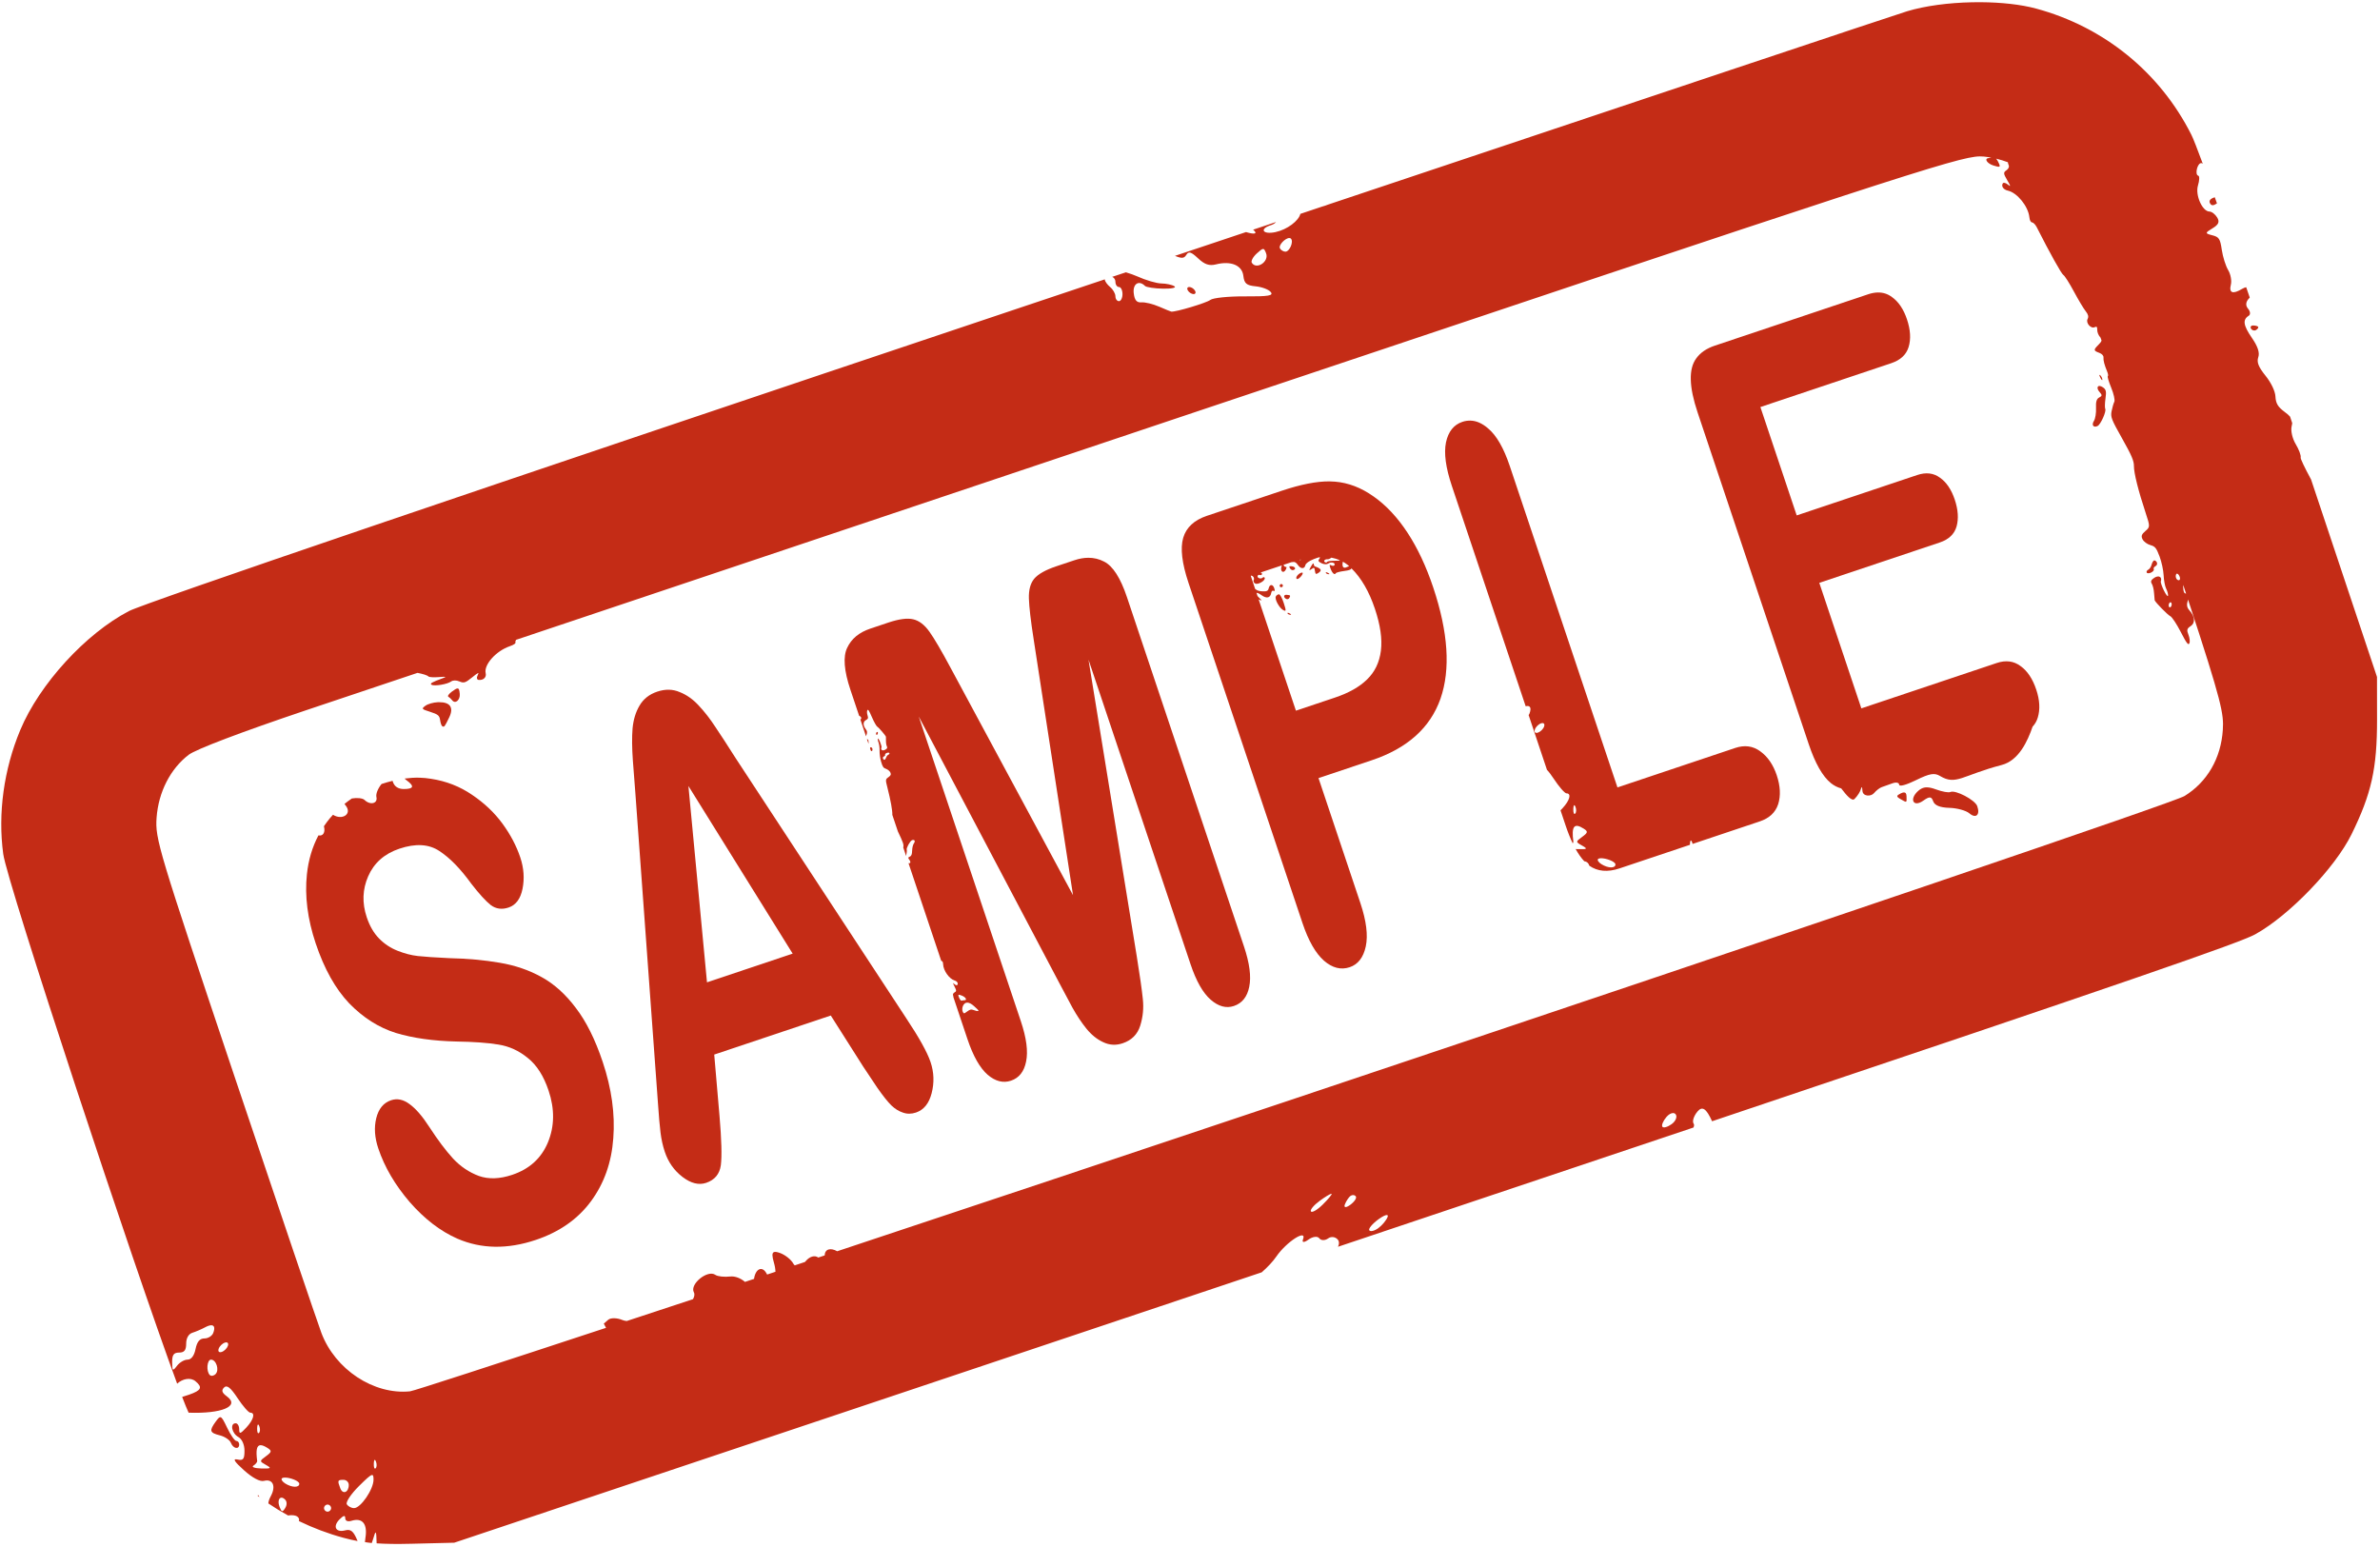
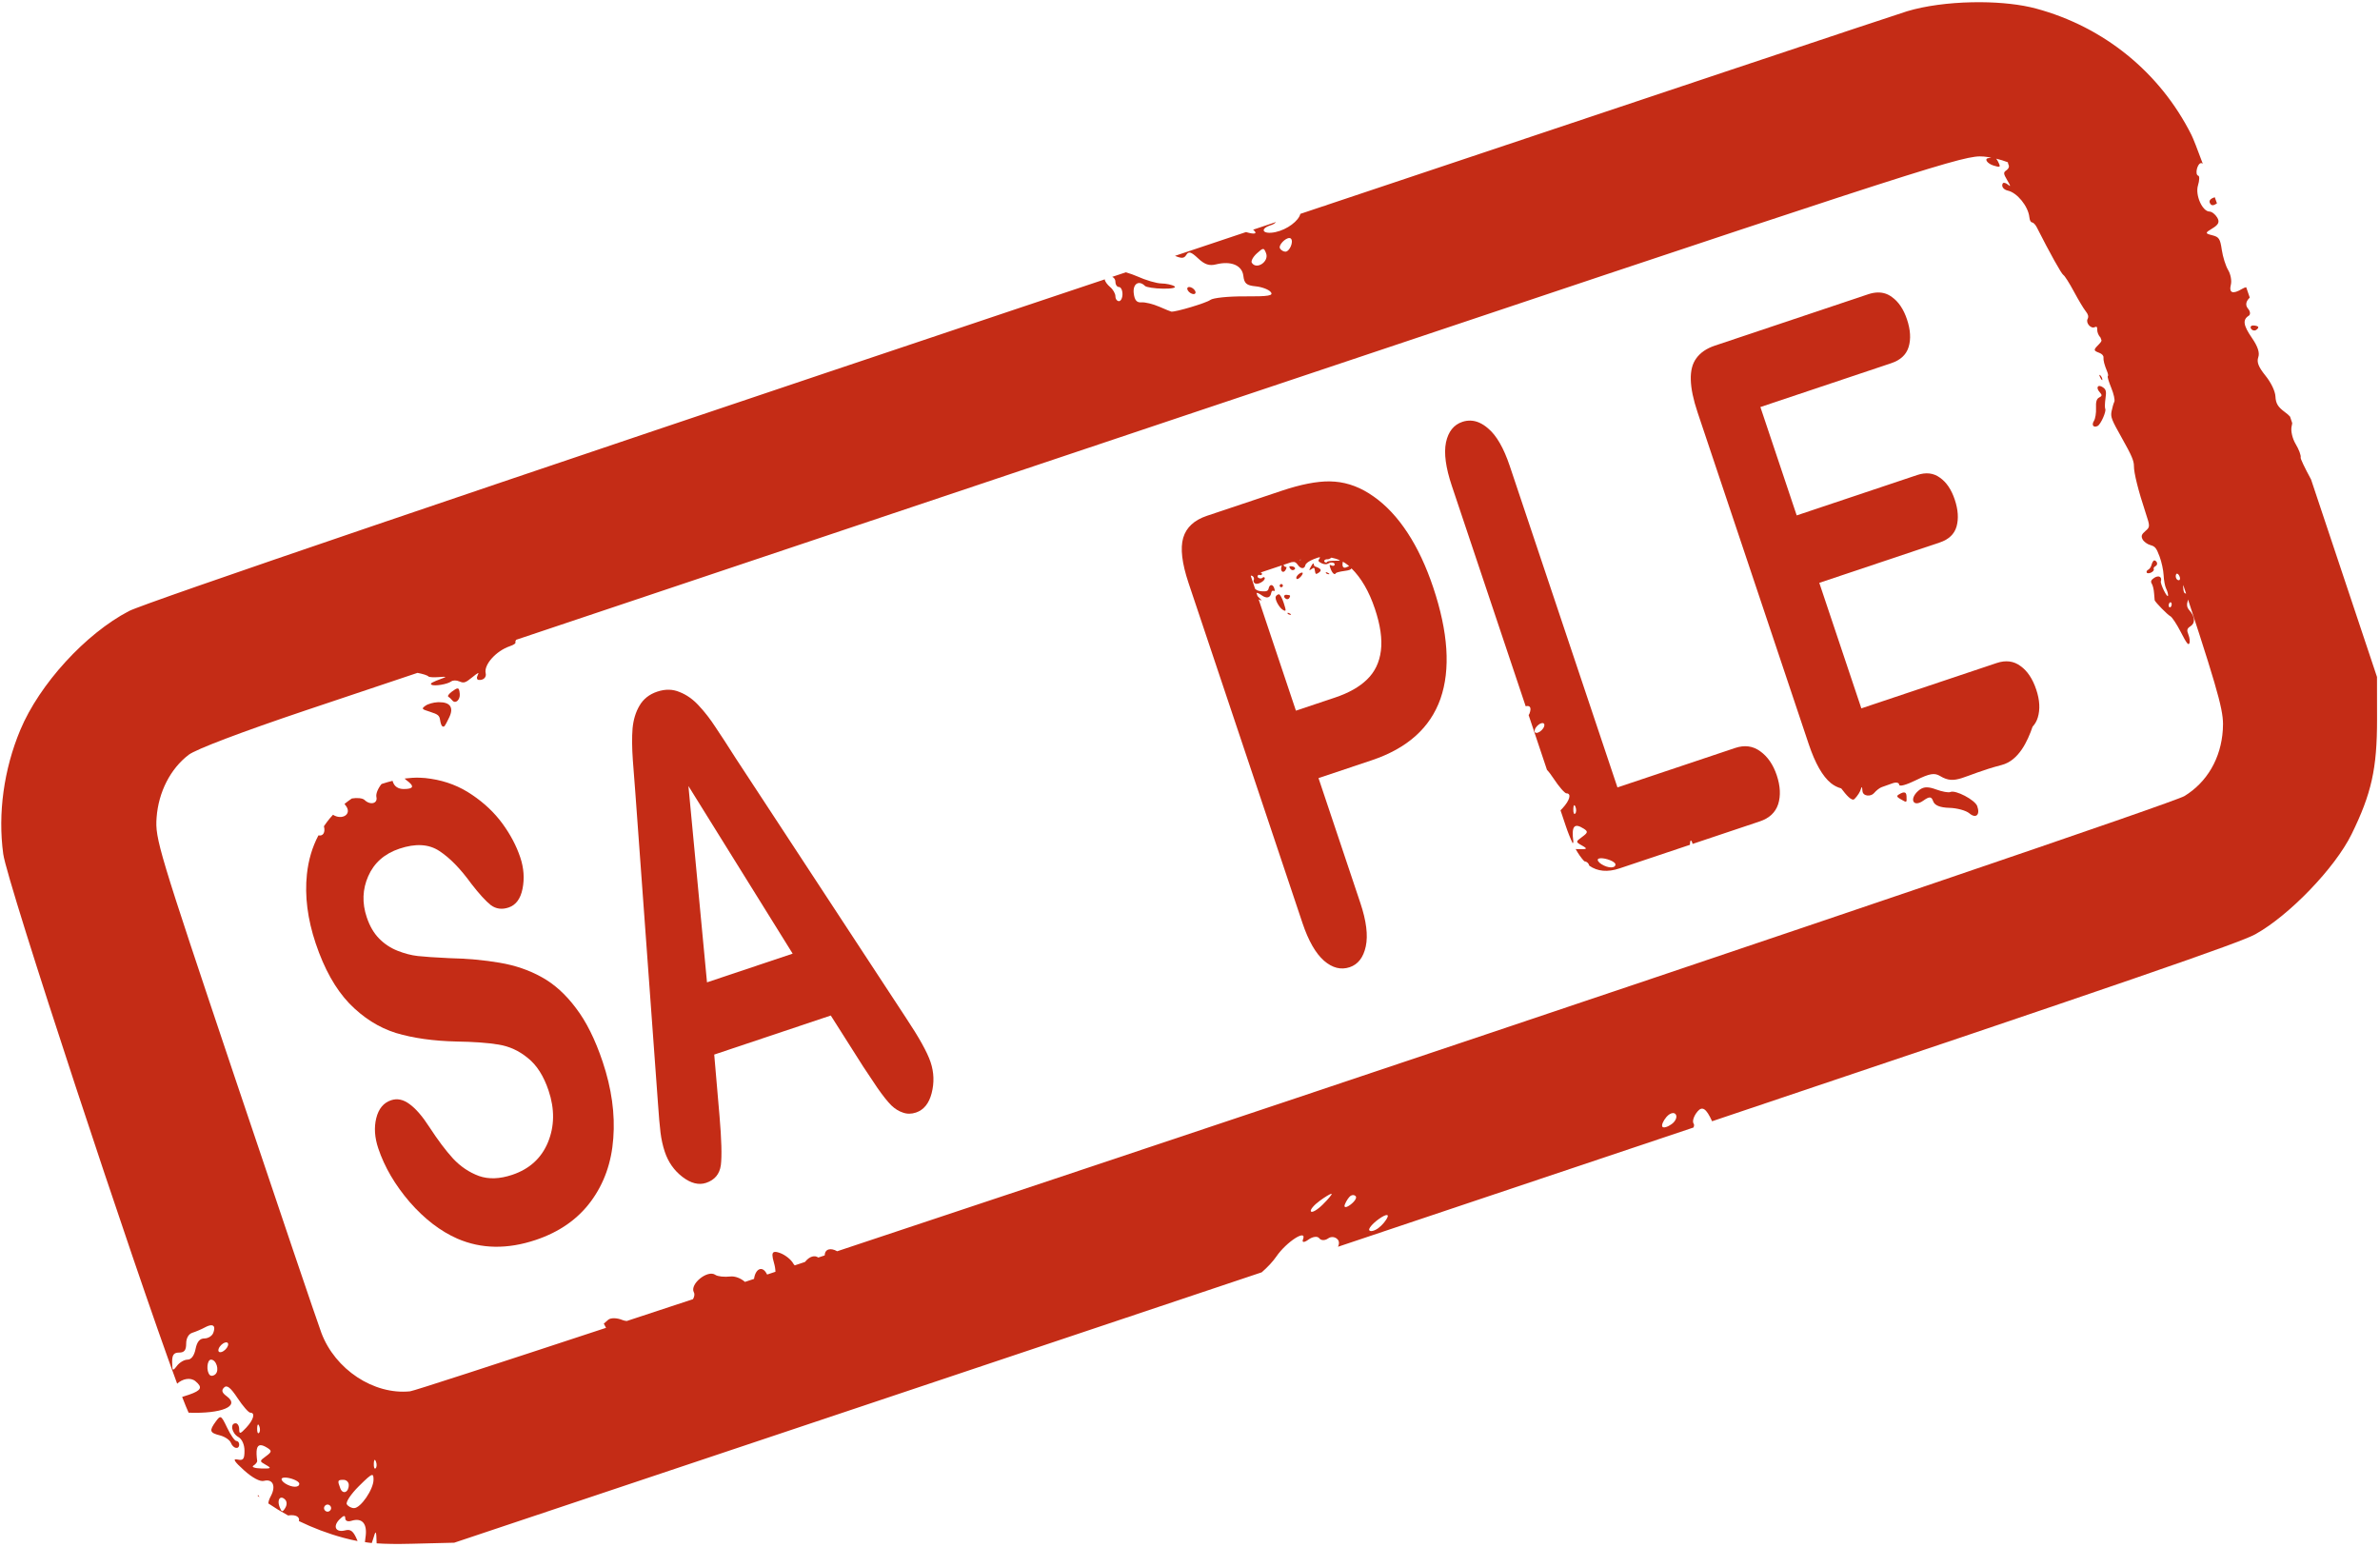
<svg xmlns="http://www.w3.org/2000/svg" xmlns:ns1="http://www.inkscape.org/namespaces/inkscape" xmlns:ns2="http://sodipodi.sourceforge.net/DTD/sodipodi-0.dtd" width="178.139mm" height="115.8mm" viewBox="0 0 178.139 115.8" version="1.1" id="svg73027" ns1:version="1.2.2 (b0a8486, 2022-12-01)" ns2:docname="samplestamp.svg" xml:space="preserve">
  <ns2:namedview id="namedview73029" pagecolor="#ffffff" bordercolor="#000000" borderopacity="0.25" ns1:showpageshadow="2" ns1:pageopacity="0.0" ns1:pagecheckerboard="0" ns1:deskcolor="#d1d1d1" ns1:document-units="mm" showgrid="false" ns1:zoom="0.47584683" ns1:cx="608.38905" ns1:cy="259.5373" ns1:window-width="1652" ns1:window-height="1099" ns1:window-x="0" ns1:window-y="25" ns1:window-maximized="0" ns1:current-layer="g77791" />
  <defs id="defs73024" />
  <g ns1:label="Layer 1" ns1:groupmode="layer" id="layer1" transform="translate(-5.758,-56.956)">
    <g id="g76319">
      <g id="g77791">
        <path id="path79330" style="fill:#c42c16;stroke-width:0.265;fill-opacity:1" d="M 154.016 57.121 C 153.799 57.12 153.581 57.121 153.362 57.126 C 151.614 57.162 149.855 57.39 148.5 57.799 C 147.63 58.062 128.517 64.45 105.166 72.268 C 105.013 72.329 104.86 72.381 104.708 72.421 C 104.158 72.605 103.644 72.777 103.087 72.964 C 102.969 73.477 102.111 74.141 101.217 74.33 C 100.273 74.529 99.995 74.091 100.887 73.808 C 101.057 73.754 101.18 73.675 101.266 73.574 C 100.67 73.773 100.155 73.946 99.552 74.148 C 99.933 74.461 99.663 74.52 99.019 74.326 C 97.141 74.955 95.641 75.456 93.703 76.106 C 94.216 76.315 94.386 76.3 94.552 76.032 C 94.728 75.747 94.909 75.801 95.434 76.294 C 95.923 76.754 96.271 76.871 96.771 76.745 C 97.897 76.463 98.729 76.811 98.821 77.603 C 98.888 78.178 99.055 78.32 99.743 78.387 C 100.205 78.432 100.711 78.622 100.867 78.81 C 101.096 79.086 100.718 79.15 98.927 79.139 C 97.704 79.131 96.544 79.251 96.348 79.405 C 96.062 79.629 93.752 80.321 93.427 80.28 C 93.382 80.274 92.972 80.106 92.515 79.907 L 92.515 79.908 C 92.057 79.709 91.462 79.564 91.192 79.587 C 90.839 79.617 90.676 79.423 90.616 78.901 C 90.536 78.201 91 77.9 91.457 78.357 C 91.557 78.457 92.166 78.55 92.809 78.562 C 93.452 78.574 93.836 78.493 93.662 78.383 C 93.488 78.272 93.048 78.177 92.685 78.172 C 92.321 78.167 91.503 77.926 90.867 77.637 C 90.642 77.536 90.343 77.434 90.027 77.337 C 89.648 77.464 89.387 77.551 89.006 77.678 C 89.146 77.74 89.245 77.88 89.245 78.042 C 89.245 78.26 89.364 78.438 89.51 78.438 C 89.655 78.438 89.774 78.677 89.774 78.968 C 89.774 79.259 89.655 79.497 89.51 79.497 C 89.364 79.497 89.245 79.332 89.245 79.132 C 89.245 78.931 89.066 78.62 88.848 78.438 C 88.63 78.257 88.451 78.004 88.451 77.877 C 88.451 77.872 88.456 77.868 88.456 77.863 C 85.974 78.695 84.372 79.229 81.825 80.083 C 41.515 93.597 16.571 102.089 15.415 102.691 C 12.168 104.381 8.713 108.16 7.277 111.593 C 6.044 114.54 5.59 117.841 6 120.873 C 6.298 123.067 15.807 151.852 19.017 160.522 C 19.406 160.163 20.006 160.021 20.388 160.338 C 20.939 160.796 20.832 161.024 19.918 161.343 C 19.709 161.416 19.541 161.47 19.392 161.513 C 19.597 162.044 19.763 162.453 19.876 162.693 C 22.316 162.782 23.763 162.22 22.735 161.468 C 22.369 161.2 22.313 161.024 22.528 160.809 C 22.742 160.595 23.014 160.808 23.541 161.604 C 23.937 162.202 24.364 162.692 24.49 162.692 C 24.884 162.692 24.743 163.219 24.191 163.811 C 23.742 164.293 23.661 164.311 23.661 163.932 C 23.661 163.687 23.542 163.486 23.397 163.486 C 22.956 163.486 23.101 164.235 23.595 164.512 C 23.871 164.666 24.058 165.083 24.058 165.542 C 24.058 166.174 23.963 166.292 23.529 166.197 C 23.15 166.115 23.29 166.344 24.019 167.001 C 24.644 167.565 25.22 167.873 25.51 167.797 C 26.173 167.623 26.432 168.182 26.034 168.926 C 25.914 169.149 25.851 169.33 25.842 169.485 C 26.32 169.808 26.815 170.11 27.325 170.389 C 27.395 170.374 27.482 170.365 27.586 170.365 C 28.03 170.365 28.202 170.583 28.128 170.804 C 29.189 171.319 30.305 171.744 31.469 172.058 C 31.838 172.158 32.179 172.237 32.521 172.301 C 32.509 172.273 32.5 172.247 32.488 172.217 C 32.211 171.559 32.006 171.394 31.599 171.5 C 30.889 171.686 30.641 171.21 31.171 170.68 C 31.473 170.378 31.599 170.351 31.599 170.59 C 31.599 170.792 31.787 170.871 32.062 170.786 C 32.88 170.531 33.279 171.015 33.11 172.058 C 33.09 172.178 33.079 172.283 33.072 172.38 C 33.241 172.404 33.406 172.433 33.585 172.449 C 33.619 172.36 33.652 172.263 33.684 172.15 C 33.882 171.465 33.926 171.451 33.948 172.472 C 34.66 172.52 35.467 172.531 36.582 172.503 L 39.757 172.425 L 70.448 162.152 C 82.854 157.999 90.564 155.414 100.195 152.187 C 100.622 151.817 101.034 151.379 101.292 151.002 C 102.053 149.894 103.613 148.898 103.283 149.732 C 103.19 149.968 103.374 149.971 103.692 149.739 C 104.01 149.508 104.376 149.463 104.504 149.639 C 104.633 149.816 104.931 149.82 105.167 149.649 C 105.403 149.477 105.737 149.529 105.908 149.764 C 106.006 149.899 105.996 150.088 105.905 150.274 C 115.876 146.933 125.326 143.763 132.511 141.349 C 132.564 141.232 132.574 141.129 132.525 141.061 C 132.402 140.892 132.534 140.478 132.82 140.142 C 133.174 139.726 133.474 139.927 133.905 140.88 C 165.399 130.297 173.425 127.514 174.557 126.888 C 177.099 125.482 180.53 121.918 181.768 119.398 C 183.263 116.355 183.68 114.472 183.676 110.799 L 183.672 107.624 L 178.737 92.844 C 178.248 91.938 177.937 91.291 177.959 91.2 C 177.997 91.05 177.827 90.594 177.582 90.188 C 177.338 89.781 177.203 89.185 177.283 88.865 C 177.306 88.772 177.319 88.692 177.325 88.618 L 177.234 88.346 C 177.21 88.273 177.189 88.211 177.164 88.138 C 177.074 88.034 176.947 87.926 176.766 87.792 C 176.254 87.413 176.097 87.151 176.071 86.631 C 176.051 86.233 175.748 85.6 175.325 85.074 C 174.799 84.42 174.658 84.059 174.787 83.692 C 174.904 83.356 174.751 82.889 174.316 82.257 C 173.662 81.307 173.6 80.885 174.073 80.588 C 174.217 80.498 174.192 80.259 174.018 80.057 C 173.818 79.825 173.847 79.542 174.096 79.287 C 174.115 79.267 174.131 79.247 174.148 79.227 C 174.054 78.952 173.974 78.723 173.882 78.454 C 173.791 78.472 173.691 78.509 173.583 78.574 C 172.872 79.002 172.577 78.891 172.736 78.253 C 172.808 77.963 172.716 77.475 172.531 77.168 C 172.347 76.861 172.133 76.182 172.056 75.659 C 171.933 74.818 171.848 74.691 171.33 74.562 C 170.791 74.427 170.793 74.386 171.36 74.045 C 171.818 73.77 171.907 73.563 171.71 73.235 C 171.565 72.993 171.306 72.793 171.135 72.791 C 170.598 72.785 170.055 71.555 170.272 70.839 C 170.386 70.462 170.397 70.133 170.298 70.109 C 170.016 70.038 170.223 69.158 170.521 69.162 C 170.554 69.162 170.593 69.182 170.634 69.215 C 170.218 68.089 169.918 67.322 169.78 67.047 C 167.43 62.376 163.24 58.97 158.158 57.598 C 157.011 57.288 155.538 57.131 154.016 57.121 z M 153.939 68.661 C 154.048 68.659 154.143 68.665 154.236 68.673 C 154.427 68.69 154.616 68.722 154.803 68.755 C 154.74 68.769 154.67 68.781 154.606 68.787 C 154.246 68.823 154.485 69.193 154.967 69.346 C 155.493 69.513 155.53 69.477 155.295 69.027 C 155.255 68.949 155.21 68.886 155.166 68.832 C 155.466 68.902 155.758 68.992 156.043 69.1 C 156.054 69.176 156.07 69.246 156.097 69.297 C 156.164 69.425 156.099 69.59 155.938 69.699 C 155.697 69.862 155.704 69.948 155.994 70.441 C 156.266 70.904 156.274 70.959 156.039 70.767 C 155.884 70.64 155.716 70.6 155.666 70.68 C 155.531 70.892 155.709 71.15 156.04 71.223 C 156.739 71.378 157.563 72.392 157.652 73.206 C 157.679 73.453 157.753 73.595 157.861 73.603 C 157.953 73.611 158.107 73.771 158.203 73.96 C 159.196 75.917 160.054 77.457 160.198 77.538 C 160.295 77.592 160.649 78.149 160.985 78.775 C 161.32 79.401 161.718 80.065 161.868 80.249 C 162.057 80.482 162.101 80.66 162.012 80.829 C 161.856 81.125 162.257 81.585 162.547 81.443 C 162.694 81.372 162.738 81.421 162.732 81.646 C 162.728 81.81 162.824 82.051 162.944 82.183 C 162.958 82.198 162.968 82.211 162.979 82.225 C 163.008 82.31 163.025 82.356 163.054 82.442 C 163.036 82.528 162.962 82.624 162.825 82.761 C 162.438 83.15 162.443 83.201 162.891 83.367 C 163.086 83.44 163.211 83.577 163.2 83.705 C 163.18 83.929 163.267 84.261 163.48 84.778 C 163.548 84.942 163.567 85.094 163.523 85.116 C 163.479 85.138 163.595 85.527 163.781 85.981 C 163.968 86.435 164.071 86.904 164.012 87.025 C 163.952 87.145 163.861 87.461 163.808 87.726 C 163.721 88.168 163.784 88.333 164.598 89.78 C 165.304 91.034 165.483 91.451 165.479 91.839 C 165.474 92.357 165.808 93.691 166.364 95.37 C 166.691 96.357 166.69 96.403 166.335 96.705 C 166.047 96.95 166.002 97.086 166.128 97.328 C 166.217 97.498 166.476 97.689 166.704 97.753 C 167.066 97.854 167.154 97.962 167.395 98.599 C 167.547 99 167.685 99.637 167.702 100.012 C 167.718 100.388 167.803 100.84 167.892 101.016 C 167.981 101.192 168.044 101.426 168.033 101.537 C 168.022 101.647 167.885 101.482 167.73 101.17 C 167.574 100.858 167.467 100.543 167.492 100.471 C 167.604 100.14 167.338 99.99 167.01 100.199 C 166.766 100.355 166.711 100.48 166.814 100.642 C 166.893 100.767 166.971 101.088 166.986 101.356 L 166.987 101.355 C 167.003 101.623 167.023 101.862 167.031 101.885 C 167.092 102.051 168.017 102.992 168.2 103.075 C 168.325 103.132 168.676 103.661 168.98 104.25 C 169.424 105.113 169.551 105.279 169.63 105.102 C 169.685 104.982 169.652 104.692 169.558 104.46 C 169.419 104.113 169.448 103.998 169.717 103.827 C 170.088 103.59 170.051 103.106 169.628 102.633 C 169.44 102.423 169.411 102.228 169.517 101.881 C 169.523 101.861 169.524 101.85 169.529 101.831 C 172.075 109.579 172.209 110.389 172.133 111.583 C 171.998 113.706 170.961 115.497 169.263 116.538 C 168.549 116.976 142.167 125.947 102.86 139.118 C 90.039 143.414 78.652 147.21 68.421 150.61 C 67.927 150.332 67.499 150.434 67.483 150.922 C 67.322 150.976 67.165 151.028 67.005 151.081 C 66.741 150.89 66.365 150.99 66.056 151.357 C 66.039 151.377 66.022 151.395 66.005 151.413 C 65.755 151.496 65.496 151.583 65.248 151.665 C 65.204 151.635 65.167 151.593 65.138 151.538 C 64.975 151.232 64.516 150.87 64.12 150.733 C 63.91 150.66 63.766 150.637 63.678 150.677 L 63.678 150.677 C 63.532 150.744 63.545 150.984 63.683 151.456 C 63.759 151.719 63.795 151.953 63.799 152.146 C 63.599 152.212 63.375 152.287 63.177 152.353 C 63.165 152.332 63.153 152.311 63.141 152.289 C 62.8 151.651 62.295 151.944 62.196 152.679 C 61.983 152.75 61.728 152.834 61.517 152.904 C 61.21 152.631 60.771 152.459 60.42 152.5 C 59.973 152.551 59.47 152.497 59.303 152.378 C 58.728 151.968 57.365 153.071 57.691 153.682 C 57.768 153.825 57.733 154.006 57.627 154.197 C 55.669 154.845 54.395 155.262 52.668 155.832 C 52.545 155.819 52.433 155.794 52.342 155.756 C 51.942 155.588 51.466 155.58 51.283 155.738 L 50.951 156.027 L 51.119 156.342 C 42.72 159.109 36.716 161.067 36.449 161.094 C 33.737 161.371 30.84 159.46 29.811 156.715 C 29.509 155.909 26.583 147.272 23.309 137.522 C 17.589 120.484 17.362 119.731 17.479 118.152 C 17.621 116.239 18.512 114.495 19.882 113.45 C 20.426 113.036 23.811 111.751 28.674 110.114 C 29.223 109.929 35.696 107.76 37.008 107.319 C 37.414 107.398 37.735 107.495 37.829 107.59 C 37.883 107.645 38.23 107.665 38.601 107.636 C 39.163 107.591 39.213 107.605 38.9 107.719 C 38.076 108.02 37.906 108.119 38.061 108.208 C 38.28 108.333 39.242 108.173 39.527 107.963 C 39.662 107.864 39.915 107.861 40.14 107.958 C 40.48 108.103 40.591 108.067 41.097 107.656 C 41.572 107.271 41.642 107.245 41.507 107.506 C 41.417 107.68 41.451 107.833 41.582 107.847 C 41.933 107.887 42.184 107.65 42.111 107.348 C 41.959 106.713 42.883 105.678 43.917 105.324 C 44.231 105.217 44.381 105.106 44.338 105.013 C 44.32 104.975 44.342 104.913 44.391 104.843 C 55.902 100.98 70.316 96.145 94.639 87.992 C 147.313 70.337 152.294 68.687 153.939 68.661 z M 171.531 71.721 C 171.528 71.722 171.526 71.723 171.523 71.724 C 171.185 71.823 171.065 71.99 171.185 72.19 C 171.286 72.358 171.428 72.362 171.694 72.178 C 171.637 72.018 171.586 71.875 171.531 71.721 z M 102.273 74.772 C 102.315 74.774 102.353 74.789 102.381 74.817 C 102.602 75.038 102.282 75.793 101.969 75.793 C 101.827 75.793 101.646 75.687 101.567 75.558 C 101.415 75.313 101.977 74.755 102.273 74.772 z M 100.297 75.591 C 100.388 75.589 100.439 75.698 100.523 75.915 C 100.763 76.541 99.798 77.178 99.453 76.621 C 99.376 76.495 99.545 76.181 99.829 75.924 C 100.074 75.702 100.206 75.592 100.297 75.591 z M 94.77 78.438 C 94.625 78.438 94.579 78.557 94.669 78.703 C 94.759 78.848 94.951 78.968 95.097 78.968 C 95.242 78.968 95.288 78.848 95.198 78.703 C 95.108 78.557 94.916 78.438 94.77 78.438 z M 174.41 81.318 C 174.239 81.316 174.165 81.423 174.244 81.555 C 174.323 81.687 174.49 81.734 174.615 81.659 C 174.74 81.584 174.814 81.477 174.781 81.422 C 174.748 81.367 174.581 81.32 174.41 81.318 z M 162.905 85.013 C 162.876 85.016 162.897 85.098 162.966 85.229 C 163.057 85.403 163.124 85.461 163.115 85.355 C 163.106 85.25 163.032 85.107 162.95 85.037 C 162.929 85.02 162.914 85.012 162.905 85.013 z M 162.916 85.845 C 162.724 85.831 162.683 86.048 162.916 86.308 C 163.109 86.524 163.103 86.598 162.881 86.707 C 162.686 86.802 162.618 87.03 162.642 87.501 C 162.66 87.865 162.59 88.297 162.485 88.461 C 162.288 88.77 162.45 88.992 162.761 88.84 C 162.991 88.728 163.429 87.743 163.332 87.558 C 163.292 87.48 163.3 87.129 163.351 86.778 C 163.427 86.248 163.393 86.106 163.154 85.944 C 163.061 85.881 162.98 85.85 162.916 85.845 z M 167.001 98.903 C 166.992 98.904 166.984 98.906 166.976 98.91 C 166.912 98.941 166.832 99.088 166.796 99.237 C 166.761 99.386 166.651 99.548 166.551 99.596 L 166.551 99.597 C 166.451 99.645 166.4 99.742 166.436 99.812 C 166.473 99.882 166.621 99.881 166.766 99.811 C 166.911 99.74 166.999 99.625 166.962 99.555 C 166.926 99.485 166.985 99.385 167.093 99.332 C 167.202 99.279 167.246 99.149 167.191 99.044 C 167.143 98.953 167.063 98.895 167.001 98.903 z M 168.69 99.895 C 168.743 99.884 168.815 99.942 168.871 100.049 C 168.947 100.193 168.95 100.34 168.877 100.375 C 168.805 100.41 168.703 100.357 168.65 100.256 C 168.597 100.155 168.595 100.009 168.644 99.93 C 168.657 99.91 168.672 99.899 168.69 99.895 z M 169.168 100.739 C 169.224 100.91 169.329 101.223 169.383 101.387 C 169.223 101.362 169.185 101.266 169.165 100.891 C 169.162 100.839 169.165 100.788 169.168 100.739 z M 168.21 102.035 C 168.239 102.032 168.266 102.047 168.284 102.082 C 168.321 102.152 168.309 102.274 168.26 102.353 C 168.21 102.431 168.14 102.438 168.103 102.368 C 168.067 102.298 168.077 102.176 168.127 102.098 C 168.152 102.059 168.182 102.038 168.21 102.035 z M 40.001 108.485 C 39.916 108.488 39.786 108.571 39.577 108.724 C 39.355 108.888 39.236 109.058 39.313 109.102 C 39.39 109.146 39.525 109.272 39.613 109.381 C 39.844 109.669 40.213 109.342 40.17 108.888 C 40.143 108.609 40.11 108.481 40.001 108.485 z M 38.609 109.514 C 38.581 109.514 38.553 109.515 38.525 109.516 C 38.195 109.529 37.779 109.648 37.6 109.78 C 37.29 110.008 37.308 110.031 37.957 110.236 C 38.544 110.423 38.649 110.51 38.699 110.852 C 38.73 111.072 38.803 111.279 38.861 111.312 C 39.009 111.397 39.031 111.37 39.376 110.661 C 39.739 109.917 39.462 109.505 38.609 109.514 z M 130.969 140.268 C 131.056 140.264 131.131 140.294 131.181 140.363 C 131.315 140.547 131.179 140.876 130.878 141.095 C 130.577 141.313 130.265 141.402 130.185 141.291 C 130.104 141.18 130.241 140.851 130.488 140.56 C 130.643 140.378 130.823 140.275 130.969 140.268 z M 105.4 146.31 C 105.415 146.308 105.425 146.309 105.429 146.315 C 105.463 146.361 105.161 146.723 104.76 147.118 C 104.358 147.514 103.962 147.745 103.879 147.631 C 103.796 147.517 104.097 147.155 104.548 146.827 C 104.942 146.54 105.295 146.328 105.4 146.31 z M 107.058 146.406 C 107.13 146.413 107.196 146.447 107.239 146.506 C 107.324 146.624 107.134 146.909 106.815 147.141 C 106.497 147.372 106.319 147.355 106.419 147.102 C 106.519 146.849 106.71 146.564 106.842 146.467 C 106.909 146.419 106.986 146.399 107.058 146.406 z M 109.57 147.899 C 109.633 147.906 109.652 147.955 109.615 148.05 C 109.515 148.302 109.201 148.677 108.918 148.883 C 108.635 149.089 108.334 149.161 108.248 149.043 C 108.163 148.926 108.476 148.551 108.945 148.21 C 109.238 147.997 109.465 147.889 109.57 147.899 z M 21.55 156.15 C 21.797 156.137 21.867 156.339 21.718 156.727 C 21.632 156.952 21.334 157.136 21.057 157.136 C 20.708 157.136 20.504 157.381 20.394 157.93 C 20.294 158.43 20.072 158.723 19.794 158.723 C 19.552 158.723 19.196 158.932 19.003 159.186 C 18.683 159.607 18.65 159.583 18.643 158.922 C 18.636 158.368 18.761 158.194 19.163 158.194 C 19.553 158.194 19.693 158.017 19.693 157.524 C 19.693 157.117 19.874 156.798 20.156 156.711 C 20.41 156.632 20.839 156.449 21.108 156.304 C 21.289 156.207 21.438 156.156 21.55 156.15 z M 22.716 157.43 C 22.824 157.44 22.868 157.533 22.818 157.682 C 22.754 157.873 22.546 158.081 22.355 158.145 C 22.157 158.211 22.057 158.112 22.123 157.913 C 22.187 157.722 22.395 157.514 22.586 157.45 C 22.636 157.434 22.68 157.427 22.716 157.43 z M 21.553 158.723 C 21.944 158.723 22.191 159.506 21.893 159.803 C 21.755 159.942 21.56 159.974 21.461 159.874 C 21.179 159.592 21.249 158.723 21.553 158.723 z M 22.262 163.034 C 22.166 163.017 22.071 163.132 21.917 163.343 C 21.402 164.047 21.445 164.197 22.218 164.391 C 22.588 164.484 22.958 164.735 23.04 164.949 C 23.208 165.388 23.661 165.478 23.661 165.073 C 23.661 164.927 23.564 164.808 23.446 164.808 C 23.327 164.808 23.019 164.364 22.76 163.821 C 22.508 163.294 22.385 163.056 22.262 163.034 z M 25.081 163.577 C 25.105 163.581 25.133 163.622 25.165 163.701 C 25.242 163.892 25.232 164.12 25.144 164.208 C 25.056 164.296 24.994 164.139 25.005 163.861 C 25.013 163.668 25.041 163.571 25.081 163.577 z M 25.253 165.126 C 25.382 165.121 25.555 165.191 25.777 165.331 C 26.118 165.547 26.102 165.632 25.667 165.951 C 25.169 166.315 25.169 166.325 25.668 166.606 C 26.107 166.853 26.057 166.888 25.299 166.868 C 24.817 166.855 24.56 166.759 24.726 166.656 C 24.893 166.553 25.019 166.393 25.007 166.3 C 24.901 165.511 24.97 165.137 25.253 165.126 z M 33.812 166.223 C 33.836 166.227 33.865 166.268 33.896 166.347 C 33.973 166.538 33.963 166.766 33.875 166.854 C 33.787 166.942 33.725 166.785 33.737 166.506 C 33.745 166.314 33.772 166.217 33.812 166.223 z M 33.592 167.36 C 33.696 167.343 33.716 167.467 33.716 167.703 C 33.716 168.432 32.756 169.836 32.258 169.836 C 32.058 169.836 31.815 169.706 31.717 169.549 C 31.62 169.391 32.029 168.777 32.628 168.184 C 33.182 167.635 33.457 167.381 33.592 167.36 z M 27.052 167.55 C 27.434 167.531 28.159 167.796 28.159 168.014 C 28.159 168.318 27.604 168.307 27.109 167.994 C 26.895 167.859 26.781 167.687 26.855 167.612 C 26.894 167.573 26.964 167.554 27.052 167.55 z M 31.467 167.719 C 31.685 167.719 31.863 167.89 31.863 168.1 C 31.863 168.66 31.416 168.842 31.23 168.357 C 31.004 167.768 31.021 167.719 31.467 167.719 z M 25.081 168.869 C 25.065 168.867 25.051 168.88 25.039 168.91 C 25.083 168.944 25.127 168.977 25.171 169.01 C 25.169 169.004 25.167 168.998 25.165 168.993 C 25.133 168.913 25.105 168.873 25.081 168.869 z M 26.851 169.053 C 26.922 169.061 27.005 169.105 27.094 169.194 C 27.245 169.344 27.248 169.597 27.104 169.83 C 26.901 170.159 26.837 170.147 26.685 169.751 C 26.527 169.337 26.636 169.03 26.851 169.053 z M 30.276 169.571 C 30.421 169.571 30.541 169.69 30.541 169.836 C 30.541 169.981 30.421 170.101 30.276 170.101 C 30.13 170.101 30.011 169.981 30.011 169.836 C 30.011 169.69 30.13 169.571 30.276 169.571 z " />
        <g id="g77780">
          <g aria-label="SAMPLE" transform="matrix(0.764,-0.256,0.394,1.176,-49.948,3.958)" id="text74554" style="font-weight:bold;font-size:39.237px;font-family:'Arial Rounded MT Bold';-inkscape-font-specification:'Arial Rounded MT Bold,  Bold';text-align:center;text-anchor:middle;opacity:1;fill:#c42c16;stroke:#c42c16;stroke-width:74.149;stroke-linecap:round;stroke-linejoin:round">
            <path id="path75572" style="stroke:none;stroke-width:74.149" d="M 58.663 107.334 C 58.241 107.234 57.794 107.157 57.328 107.097 C 57.344 107.132 57.385 107.179 57.449 107.238 C 57.984 107.729 57.818 107.872 56.938 107.68 C 56.447 107.573 56.185 107.353 56.192 107.054 C 56.193 107.032 56.192 107.016 56.193 106.996 C 55.865 106.979 55.529 106.967 55.182 106.967 C 55.163 106.967 55.145 106.968 55.126 106.968 C 54.683 107.149 54.322 107.422 54.294 107.611 C 54.234 108.019 53.498 107.979 53.157 107.549 C 53.051 107.415 52.576 107.273 52.087 107.225 C 51.811 107.275 51.543 107.332 51.279 107.396 C 51.288 107.423 51.304 107.453 51.324 107.487 C 51.711 108.137 50.567 108.302 49.947 107.796 C 49.813 107.844 49.679 107.891 49.549 107.944 C 49.291 108.048 49.047 108.161 48.808 108.279 C 48.77 108.652 48.446 108.847 48.056 108.696 C 47.171 109.243 46.446 109.911 45.89 110.704 C 45.047 111.904 44.626 113.277 44.626 114.823 C 44.626 116.445 45.021 117.805 45.813 118.904 C 46.618 119.989 47.697 120.851 49.051 121.49 C 50.418 122.116 52.11 122.665 54.128 123.138 C 55.635 123.483 56.836 123.808 57.73 124.115 C 58.637 124.421 59.371 124.868 59.933 125.456 C 60.508 126.031 60.795 126.784 60.795 127.716 C 60.795 128.892 60.265 129.875 59.205 130.667 C 58.158 131.446 56.791 131.836 55.105 131.836 C 53.879 131.836 52.889 131.644 52.136 131.261 C 51.382 130.865 50.794 130.367 50.373 129.767 C 49.964 129.166 49.581 128.419 49.224 127.525 C 48.93 126.772 48.572 126.203 48.15 125.82 C 47.742 125.437 47.237 125.245 46.637 125.245 C 45.896 125.245 45.283 125.494 44.798 125.992 C 44.325 126.478 44.089 127.065 44.089 127.755 C 44.089 128.943 44.485 130.169 45.277 131.434 C 46.081 132.685 47.122 133.688 48.399 134.441 C 50.2 135.489 52.487 136.013 55.259 136.013 C 57.571 136.013 59.569 135.629 61.255 134.863 C 62.941 134.096 64.219 133.037 65.087 131.683 C 65.969 130.329 66.409 128.802 66.409 127.103 C 66.409 125.686 66.153 124.492 65.642 123.521 C 65.144 122.537 64.442 121.726 63.535 121.088 C 62.641 120.449 61.549 119.906 60.259 119.459 C 58.982 119.012 57.551 118.603 55.967 118.233 C 54.703 117.914 53.796 117.671 53.247 117.505 C 52.697 117.339 52.155 117.109 51.618 116.815 C 51.082 116.521 50.66 116.17 50.354 115.761 C 50.047 115.353 49.894 114.867 49.894 114.305 C 49.894 113.398 50.341 112.626 51.235 111.987 C 52.142 111.336 53.33 111.01 54.799 111.01 C 56.382 111.01 57.532 111.31 58.247 111.911 C 58.963 112.498 59.576 113.322 60.087 114.382 C 60.483 115.123 60.847 115.659 61.179 115.991 C 61.524 116.311 62.022 116.47 62.673 116.47 C 63.388 116.47 63.982 116.202 64.455 115.666 C 64.94 115.117 65.183 114.503 65.183 113.827 C 65.183 113.086 64.991 112.326 64.608 111.546 C 64.225 110.767 63.618 110.027 62.788 109.324 C 61.958 108.609 60.91 108.04 59.646 107.619 C 59.333 107.51 59.005 107.415 58.663 107.334 z " />
-             <path d="m 89.208,132.353 -1.341,-3.525 H 76.448 l -1.341,3.602 q -0.786,2.107 -1.341,2.855 -0.556,0.728 -1.82,0.728 -1.073,0 -1.897,-0.786 -0.824,-0.786 -0.824,-1.782 0,-0.575 0.192,-1.188 0.192,-0.613 0.632,-1.705 l 7.185,-18.239 q 0.307,-0.786 0.728,-1.878 0.441,-1.111 0.92,-1.839 0.498,-0.728 1.284,-1.169 0.805,-0.46 1.973,-0.46 1.188,0 1.973,0.46 0.805,0.441 1.284,1.15 0.498,0.709 0.824,1.533 0.345,0.805 0.862,2.165 l 7.338,18.124 q 0.862,2.069 0.862,3.008 0,0.977 -0.824,1.801 -0.805,0.805 -1.954,0.805 -0.671,0 -1.15,-0.249 -0.479,-0.23 -0.805,-0.632 -0.326,-0.421 -0.709,-1.264 -0.364,-0.862 -0.632,-1.514 z m -11.265,-7.798 h 8.392 l -4.234,-11.591 z" style="stroke:none;stroke-width:74.149" id="path75574" />
-             <path id="path75576" style="stroke:none;stroke-width:74.149" d="M 124.052 107.571 C 123.662 107.488 123.23 107.447 122.755 107.447 L 120.993 107.446 C 119.932 107.446 119.16 107.543 118.675 107.734 C 118.202 107.926 117.851 108.27 117.621 108.768 C 117.391 109.267 117.129 110.078 116.835 111.202 L 112.755 126.586 L 108.674 111.202 C 108.38 110.078 108.118 109.266 107.888 108.768 C 107.658 108.27 107.3 107.926 106.815 107.734 C 106.342 107.542 105.576 107.446 104.516 107.446 L 102.753 107.447 C 101.668 107.447 100.805 107.664 100.167 108.098 C 99.528 108.52 99.209 109.343 99.209 110.57 L 99.209 112.217 C 99.331 112.279 99.392 112.39 99.261 112.449 C 99.249 112.454 99.231 112.455 99.209 112.454 L 99.209 113.526 C 99.229 113.509 99.245 113.494 99.271 113.473 C 99.44 113.343 99.475 113.254 99.406 113.128 C 99.252 112.846 99.364 112.63 99.68 112.597 C 99.909 112.573 99.961 112.528 99.963 112.353 C 99.965 112.235 100.024 112.104 100.094 112.062 C 100.198 112 100.237 112.096 100.296 112.55 C 100.336 112.861 100.425 113.154 100.494 113.202 C 100.595 113.272 100.956 113.85 100.951 113.933 C 100.95 113.944 100.897 114.05 100.833 114.169 L 100.833 114.169 C 100.769 114.288 100.732 114.441 100.751 114.509 C 100.775 114.598 100.702 114.641 100.494 114.663 C 100.214 114.693 100.077 114.579 100.245 114.457 C 100.282 114.43 100.297 114.274 100.279 114.111 C 100.261 113.948 100.215 113.851 100.177 113.897 C 100.138 113.942 100.116 114.055 100.127 114.148 C 100.138 114.24 100.07 114.451 99.976 114.616 C 99.882 114.781 99.797 115.081 99.788 115.283 C 99.773 115.602 99.802 115.665 100.018 115.776 C 100.154 115.846 100.276 115.976 100.288 116.066 C 100.306 116.194 100.237 116.244 99.975 116.296 C 99.65 116.361 99.637 116.381 99.582 116.867 C 99.492 117.667 99.352 118.285 99.209 118.527 L 99.209 119.58 C 99.211 119.591 99.212 119.597 99.214 119.607 C 99.348 120.325 99.354 120.449 99.209 120.603 L 99.209 121.143 C 99.212 121.14 99.214 121.137 99.217 121.134 C 99.349 120.991 99.453 120.841 99.447 120.8 C 99.434 120.702 100.004 120.359 100.191 120.353 C 100.444 120.345 100.49 120.471 100.271 120.568 L 100.272 120.568 C 100.156 120.619 99.987 120.792 99.898 120.953 C 99.783 121.161 99.673 121.247 99.515 121.252 C 99.334 121.257 99.309 121.288 99.379 121.417 C 99.473 121.589 99.355 121.673 99.209 121.597 L 99.209 127.815 C 99.221 127.825 99.233 127.833 99.245 127.837 C 99.317 127.86 99.327 127.936 99.276 128.047 C 99.108 128.415 99.382 129.005 99.81 129.201 C 100.014 129.294 100.062 129.438 99.912 129.505 C 99.856 129.53 99.753 129.482 99.683 129.398 C 99.579 129.272 99.569 129.298 99.623 129.548 C 99.681 129.814 99.662 129.852 99.454 129.878 C 99.315 129.895 99.225 129.954 99.234 130.022 C 99.238 130.053 99.227 130.093 99.209 130.134 L 99.209 132.794 C 99.209 133.879 99.452 134.69 99.937 135.227 C 100.423 135.75 101.048 136.012 101.814 136.012 C 102.606 136.012 103.239 135.744 103.711 135.208 C 104.197 134.671 104.44 133.866 104.44 132.794 L 104.439 113.405 L 108.942 131.299 C 109.095 131.887 109.242 132.455 109.382 133.004 C 109.536 133.541 109.74 134.033 109.995 134.48 C 110.251 134.927 110.609 135.291 111.068 135.572 C 111.528 135.865 112.09 136.013 112.755 136.013 C 113.636 136.013 114.326 135.789 114.824 135.342 C 115.322 134.895 115.66 134.403 115.839 133.867 C 116.03 133.317 116.273 132.462 116.567 131.299 L 121.069 113.405 L 121.069 132.794 C 121.069 133.867 121.312 134.671 121.797 135.208 C 122.283 135.744 122.902 136.012 123.656 136.012 C 124.461 136.012 125.099 135.744 125.572 135.208 C 126.057 134.671 126.3 133.867 126.3 132.794 L 126.3 110.569 C 126.3 109.343 125.981 108.52 125.342 108.098 C 124.983 107.854 124.552 107.678 124.052 107.571 z M 100.326 113.491 C 100.306 113.487 100.28 113.49 100.252 113.503 C 100.196 113.527 100.155 113.578 100.16 113.615 C 100.165 113.652 100.215 113.661 100.27 113.637 C 100.326 113.612 100.367 113.562 100.362 113.525 C 100.359 113.507 100.346 113.495 100.326 113.491 z M 99.209 113.705 L 99.209 114 C 99.217 113.989 99.226 113.978 99.232 113.966 C 99.328 113.793 99.325 113.747 99.209 113.705 z M 99.326 114.248 C 99.312 114.243 99.298 114.241 99.283 114.242 C 99.25 114.243 99.224 114.264 99.209 114.296 L 99.209 114.428 C 99.231 114.474 99.273 114.496 99.316 114.477 C 99.371 114.452 99.411 114.388 99.403 114.335 C 99.397 114.295 99.366 114.261 99.326 114.248 z M 100.704 114.891 C 100.745 114.902 100.771 114.918 100.774 114.937 C 100.779 114.974 100.717 115.006 100.637 115.008 L 100.636 115.009 C 100.556 115.011 100.436 115.061 100.37 115.118 C 100.305 115.176 100.209 115.225 100.158 115.226 C 100.106 115.228 100.057 115.184 100.05 115.128 C 100.042 115.073 100.108 115.025 100.196 115.023 C 100.284 115.02 100.352 114.987 100.347 114.95 C 100.342 114.913 100.434 114.88 100.551 114.877 C 100.61 114.875 100.664 114.88 100.704 114.891 z M 99.768 130.098 C 99.818 130.108 99.895 130.147 100.011 130.21 C 100.294 130.366 100.352 130.57 100.099 130.518 C 100.003 130.499 99.88 130.485 99.826 130.486 C 99.772 130.488 99.716 130.398 99.7 130.288 C 99.679 130.139 99.685 130.08 99.768 130.098 z M 100.273 130.707 C 100.44 130.745 100.607 130.857 100.765 131.04 C 101.056 131.378 101.064 131.392 100.96 131.396 L 100.96 131.395 C 100.92 131.396 100.772 131.338 100.632 131.265 C 100.413 131.152 100.324 131.145 100.001 131.212 C 99.645 131.287 99.624 131.283 99.603 131.129 C 99.59 131.04 99.672 130.9 99.783 130.819 C 99.939 130.706 100.106 130.67 100.273 130.707 z " />
+             <path d="m 89.208,132.353 -1.341,-3.525 H 76.448 l -1.341,3.602 q -0.786,2.107 -1.341,2.855 -0.556,0.728 -1.82,0.728 -1.073,0 -1.897,-0.786 -0.824,-0.786 -0.824,-1.782 0,-0.575 0.192,-1.188 0.192,-0.613 0.632,-1.705 l 7.185,-18.239 q 0.307,-0.786 0.728,-1.878 0.441,-1.111 0.92,-1.839 0.498,-0.728 1.284,-1.169 0.805,-0.46 1.973,-0.46 1.188,0 1.973,0.46 0.805,0.441 1.284,1.15 0.498,0.709 0.824,1.533 0.345,0.805 0.862,2.165 l 7.338,18.124 q 0.862,2.069 0.862,3.008 0,0.977 -0.824,1.801 -0.805,0.805 -1.954,0.805 -0.671,0 -1.15,-0.249 -0.479,-0.23 -0.805,-0.632 -0.326,-0.421 -0.709,-1.264 -0.364,-0.862 -0.632,-1.514 m -11.265,-7.798 h 8.392 l -4.234,-11.591 z" style="stroke:none;stroke-width:74.149" id="path75574" />
            <path id="path75578" style="stroke:none;stroke-width:74.149" d="M 147.567 107.828 C 146.441 107.574 144.934 107.446 143.045 107.446 L 135.745 107.446 C 134.493 107.446 133.58 107.715 133.005 108.251 C 132.431 108.788 132.143 109.682 132.143 110.934 L 132.143 132.583 C 132.143 133.707 132.405 134.563 132.928 135.15 C 133.452 135.725 134.142 136.013 134.998 136.013 C 135.815 136.013 136.492 135.719 137.029 135.131 C 137.565 134.544 137.833 133.682 137.833 132.545 L 137.833 124.594 L 143.045 124.594 C 146.531 124.594 149.156 123.859 150.919 122.39 C 152.682 120.909 153.563 118.737 153.563 115.876 C 153.563 114.535 153.346 113.328 152.912 112.255 C 152.477 111.182 151.838 110.276 150.995 109.535 C 150.165 108.794 149.176 108.264 148.026 107.945 C 147.881 107.903 147.728 107.864 147.567 107.828 z M 144.443 111.98 C 144.495 111.994 144.477 112.018 144.396 112.052 C 144.184 112.14 144.192 112.195 144.442 112.358 C 144.624 112.476 144.865 112.534 145.037 112.502 C 145.346 112.445 145.702 112.6 145.524 112.714 C 145.466 112.752 145.338 112.732 145.24 112.668 C 145.09 112.571 145.066 112.597 145.076 112.837 C 145.088 113.132 145.239 113.305 145.398 113.203 C 145.449 113.17 145.815 113.185 146.212 113.236 C 146.662 113.294 146.869 113.29 146.922 113.219 C 147.504 113.96 147.796 114.883 147.796 115.991 C 147.796 117.026 147.56 117.862 147.087 118.501 C 146.615 119.14 145.925 119.6 145.018 119.881 C 144.124 120.162 143.006 120.302 141.665 120.302 L 137.833 120.302 L 137.833 113.22 C 138.117 113.391 138.109 113.358 137.94 113.157 C 137.894 113.102 137.86 113.054 137.834 113.011 L 137.834 112.81 C 137.905 112.809 138.039 112.878 138.209 113.032 C 138.554 113.344 138.906 113.365 139.136 113.087 C 139.213 112.993 139.32 112.965 139.4 113.017 C 139.494 113.078 139.535 113.039 139.537 112.883 C 139.541 112.609 139.252 112.551 139.039 112.783 C 138.917 112.916 138.769 112.927 138.397 112.829 C 138.108 112.754 137.97 112.696 137.833 112.553 L 137.834 111.719 L 137.894 111.719 C 138.055 111.787 138.111 111.929 137.958 112.027 C 137.876 112.08 137.896 112.179 138.002 112.248 C 138.215 112.386 139.009 112.272 139.003 112.105 C 139 112.046 138.918 112.023 138.819 112.054 C 138.605 112.12 138.294 111.947 138.448 111.848 C 138.507 111.81 138.602 111.81 138.659 111.847 C 138.717 111.885 138.813 111.884 138.873 111.845 C 138.915 111.818 138.885 111.769 138.803 111.719 L 140.883 111.719 C 140.86 111.738 140.834 111.76 140.803 111.789 C 140.537 112.04 140.786 112.24 141.108 112.033 C 141.235 111.951 141.276 111.885 141.2 111.885 C 141.123 111.885 141.052 111.818 141.041 111.735 L 141.04 111.735 C 141.04 111.729 141.039 111.724 141.038 111.719 L 141.665 111.719 C 141.722 111.719 141.777 111.72 141.833 111.721 C 141.865 111.73 141.9 111.735 141.942 111.738 C 142.12 111.748 142.223 111.822 142.304 112 C 142.438 112.295 142.764 112.371 142.963 112.155 C 143.05 112.06 143.404 111.989 143.88 111.972 C 144.192 111.961 144.375 111.963 144.443 111.98 z M 145.474 112.226 C 145.724 112.318 145.951 112.422 146.15 112.539 C 146.085 112.558 145.941 112.529 145.648 112.463 C 145.328 112.391 145.027 112.356 144.98 112.387 C 144.932 112.418 144.845 112.412 144.788 112.375 L 144.788 112.375 C 144.628 112.271 144.846 112.176 145.088 112.246 C 145.173 112.27 145.325 112.26 145.474 112.226 z M 142.712 111.746 C 142.73 111.773 142.702 111.778 142.628 111.758 C 142.608 111.752 142.59 111.745 142.572 111.738 C 142.62 111.74 142.665 111.743 142.712 111.746 z M 146.362 112.677 C 146.489 112.766 146.603 112.862 146.704 112.964 C 146.731 112.994 146.758 113.024 146.784 113.055 C 146.734 113.051 146.672 113.053 146.591 113.061 C 146.172 113.105 146.123 112.942 146.362 112.677 z M 143.721 112.212 C 143.683 112.201 143.566 112.248 143.416 112.339 C 143.102 112.53 143.096 112.552 143.371 112.502 C 143.684 112.445 143.688 112.447 143.631 112.67 C 143.582 112.865 143.61 112.891 143.833 112.858 C 144.297 112.789 144.276 112.664 143.759 112.409 C 143.717 112.388 143.704 112.314 143.731 112.244 C 143.737 112.227 143.733 112.216 143.721 112.212 z M 141.591 111.927 C 141.486 111.908 141.477 111.941 141.514 112.046 C 141.548 112.143 141.65 112.207 141.77 112.207 C 142.054 112.206 142.018 112.044 141.714 111.957 C 141.687 111.95 141.663 111.943 141.641 111.938 C 141.622 111.933 141.605 111.929 141.591 111.927 z M 144.59 112.964 C 144.555 112.954 144.534 112.96 144.533 112.982 C 144.533 113.028 144.619 113.089 144.725 113.118 C 144.843 113.151 144.844 113.118 144.727 113.035 L 144.727 113.036 C 144.674 112.999 144.625 112.974 144.59 112.964 z M 142.45 112.519 C 142.405 112.507 142.327 112.506 142.24 112.519 C 141.916 112.567 141.688 112.709 141.808 112.787 C 141.915 112.856 142.492 112.657 142.494 112.551 C 142.493 112.537 142.478 112.526 142.45 112.519 z M 140.27 112.774 C 140.221 112.766 140.166 112.775 140.128 112.8 C 140.069 112.838 140.067 112.899 140.125 112.936 C 140.183 112.974 140.279 112.973 140.338 112.936 C 140.396 112.898 140.397 112.836 140.339 112.799 C 140.325 112.79 140.308 112.783 140.29 112.778 C 140.283 112.776 140.277 112.775 140.27 112.774 z M 139.765 113.316 C 139.663 113.3 139.513 113.33 139.433 113.382 C 139.232 113.511 139.402 114.121 139.69 114.309 C 139.904 114.448 139.927 114.41 139.938 113.903 C 139.944 113.595 139.867 113.331 139.765 113.316 z M 140.386 113.483 C 140.154 113.439 140.072 113.591 140.28 113.726 C 140.363 113.779 140.503 113.777 140.591 113.72 C 140.771 113.605 140.759 113.588 140.434 113.495 C 140.417 113.49 140.401 113.487 140.386 113.483 L 140.386 113.483 z M 140.02 114.55 C 139.985 114.54 139.963 114.546 139.963 114.569 C 139.962 114.614 140.048 114.675 140.155 114.705 C 140.272 114.737 140.274 114.704 140.157 114.622 C 140.104 114.584 140.055 114.559 140.02 114.55 z " />
            <path id="path75580" style="stroke:none;stroke-width:74.149" d="M 161.769 107.052 C 161.534 106.996 161.283 106.967 161.016 106.967 C 160.173 106.967 159.489 107.255 158.966 107.83 C 158.455 108.404 158.2 109.267 158.2 110.416 L 158.2 124.454 C 158.629 124.476 158.687 124.658 158.313 124.953 C 158.281 124.978 158.242 124.999 158.2 125.019 L 158.199 128.503 C 158.307 128.648 158.415 128.858 158.534 129.147 C 158.764 129.705 159.073 130.189 159.222 130.221 C 159.684 130.322 159.311 130.688 158.428 131 C 158.343 131.03 158.268 131.055 158.199 131.078 L 158.199 132.046 C 158.199 132.474 158.233 132.859 158.298 133.204 C 158.357 133.173 158.398 133.141 158.407 133.111 C 158.679 132.194 159.037 132.043 159.695 132.568 C 160.011 132.82 159.959 132.881 159.321 133.013 C 158.592 133.164 158.588 133.172 159.064 133.514 C 159.483 133.815 159.41 133.829 158.526 133.619 C 158.477 133.608 158.432 133.596 158.387 133.584 C 158.483 133.917 158.616 134.203 158.785 134.444 C 159.009 134.515 159.116 134.643 159.099 134.798 C 159.654 135.288 160.516 135.533 161.686 135.533 L 168.58 135.533 C 168.585 135.524 168.589 135.515 168.595 135.505 C 168.732 135.272 168.83 135.24 168.846 135.423 C 168.85 135.46 168.846 135.497 168.839 135.533 L 175.423 135.533 C 176.355 135.533 177.065 135.323 177.55 134.901 C 178.035 134.467 178.278 133.905 178.278 133.215 C 178.278 132.538 178.028 131.976 177.53 131.529 C 177.045 131.082 176.343 130.859 175.423 130.859 L 163.889 130.859 L 163.889 110.416 C 163.889 109.254 163.621 108.392 163.084 107.83 C 162.724 107.435 162.286 107.175 161.769 107.052 z M 159.209 125.746 C 159.333 125.781 159.347 125.863 159.23 125.964 C 159.08 126.094 158.753 126.199 158.503 126.199 C 158.243 126.199 158.166 126.098 158.322 125.963 C 158.472 125.833 158.799 125.728 159.049 125.728 C 159.114 125.728 159.167 125.734 159.209 125.746 z M 159.568 131.049 C 159.594 131.058 159.612 131.096 159.618 131.165 C 159.632 131.33 159.532 131.503 159.393 131.547 C 159.255 131.592 159.243 131.457 159.367 131.246 C 159.452 131.101 159.523 131.034 159.568 131.049 z M 160.32 134.59 C 160.777 134.674 161.525 135.062 161.439 135.228 C 161.32 135.46 160.671 135.31 160.211 134.943 C 160.013 134.785 159.947 134.625 160.065 134.587 C 160.125 134.567 160.215 134.57 160.32 134.59 z " />
            <path id="path75582" style="stroke:none;stroke-width:74.149" d="M 201.442 107.533 C 201.168 107.475 200.861 107.447 200.521 107.447 L 185.5 107.447 C 184.696 107.447 184.032 107.568 183.508 107.811 C 182.997 108.04 182.621 108.417 182.378 108.941 C 182.135 109.452 182.014 110.116 182.014 110.933 L 182.014 132.047 C 182.014 133.273 182.282 134.16 182.819 134.709 C 183.022 134.913 183.272 135.078 183.57 135.206 C 183.814 135.679 184.113 136.166 184.426 136.066 C 184.775 135.955 185.165 135.75 185.294 135.61 C 185.333 135.567 185.364 135.542 185.385 135.532 C 185.395 135.532 185.405 135.532 185.415 135.532 C 185.434 135.552 185.418 135.629 185.366 135.76 C 185.237 136.081 185.928 136.259 186.324 136.103 C 186.597 135.995 186.981 135.909 187.177 135.91 C 187.373 135.911 187.838 135.906 188.21 135.897 C 188.581 135.889 188.839 135.98 188.782 136.1 C 188.72 136.231 189.375 136.258 190.414 136.167 C 191.799 136.047 192.248 136.092 192.641 136.392 C 193.769 137.253 194.588 136.776 198.396 136.943 C 200.041 137.016 201.391 136.068 202.246 135.343 C 202.532 135.243 202.775 135.102 202.974 134.92 C 203.434 134.499 203.663 133.956 203.663 133.292 C 203.663 132.602 203.433 132.053 202.974 131.644 C 202.527 131.223 201.856 131.012 200.962 131.012 L 187.704 131.012 L 187.704 123.023 L 199.506 123.023 C 200.387 123.023 201.039 122.825 201.46 122.429 C 201.882 122.02 202.092 121.497 202.092 120.858 C 202.092 120.219 201.875 119.708 201.441 119.325 C 201.019 118.929 200.374 118.731 199.506 118.731 L 187.704 118.731 L 187.704 111.834 L 200.521 111.834 C 201.428 111.834 202.099 111.636 202.533 111.24 C 202.98 110.831 203.203 110.295 203.203 109.631 C 203.203 108.979 202.98 108.455 202.533 108.059 C 202.262 107.804 201.898 107.629 201.442 107.533 z M 191.162 136.792 C 190.994 136.753 190.835 136.74 190.671 136.753 L 190.672 136.752 C 190.547 136.761 190.421 136.785 190.286 136.822 C 189.216 137.114 189.341 137.694 190.428 137.482 C 191.116 137.347 191.281 137.391 191.29 137.709 C 191.297 137.97 191.709 138.199 192.52 138.392 C 193.191 138.551 193.91 138.864 194.117 139.086 C 194.536 139.536 195.042 139.392 195.027 138.828 C 195.016 138.428 193.586 137.461 193.072 137.505 C 192.897 137.521 192.362 137.329 191.883 137.079 C 191.609 136.936 191.378 136.842 191.162 136.792 z M 188.965 136.637 C 188.893 136.623 188.796 136.622 188.674 136.633 C 188.195 136.674 188.163 136.727 188.478 136.956 C 188.945 137.297 188.905 137.299 189.089 136.91 C 189.162 136.756 189.123 136.667 188.965 136.637 z " />
          </g>
        </g>
      </g>
    </g>
  </g>
</svg>